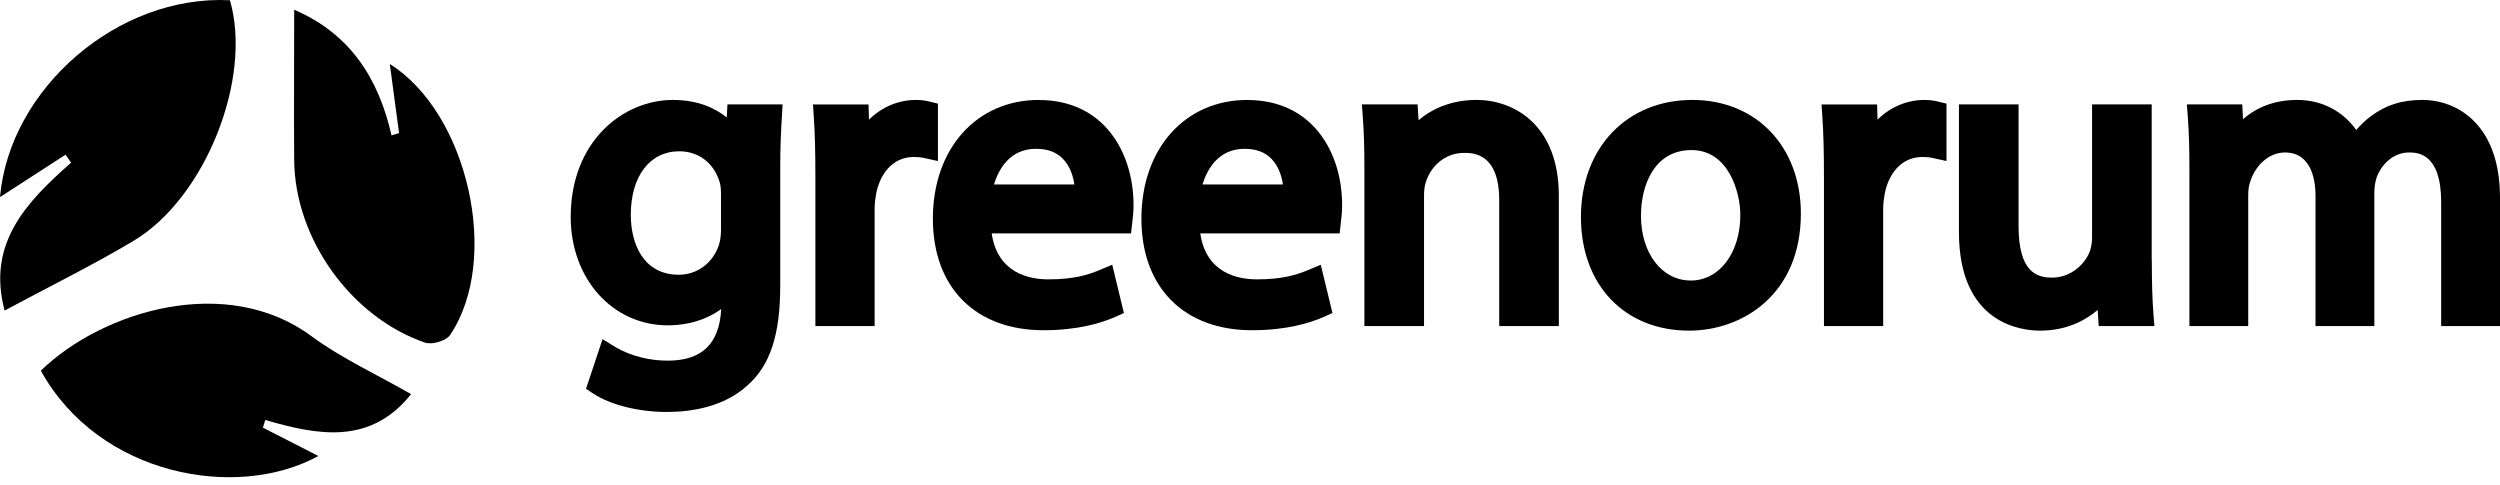
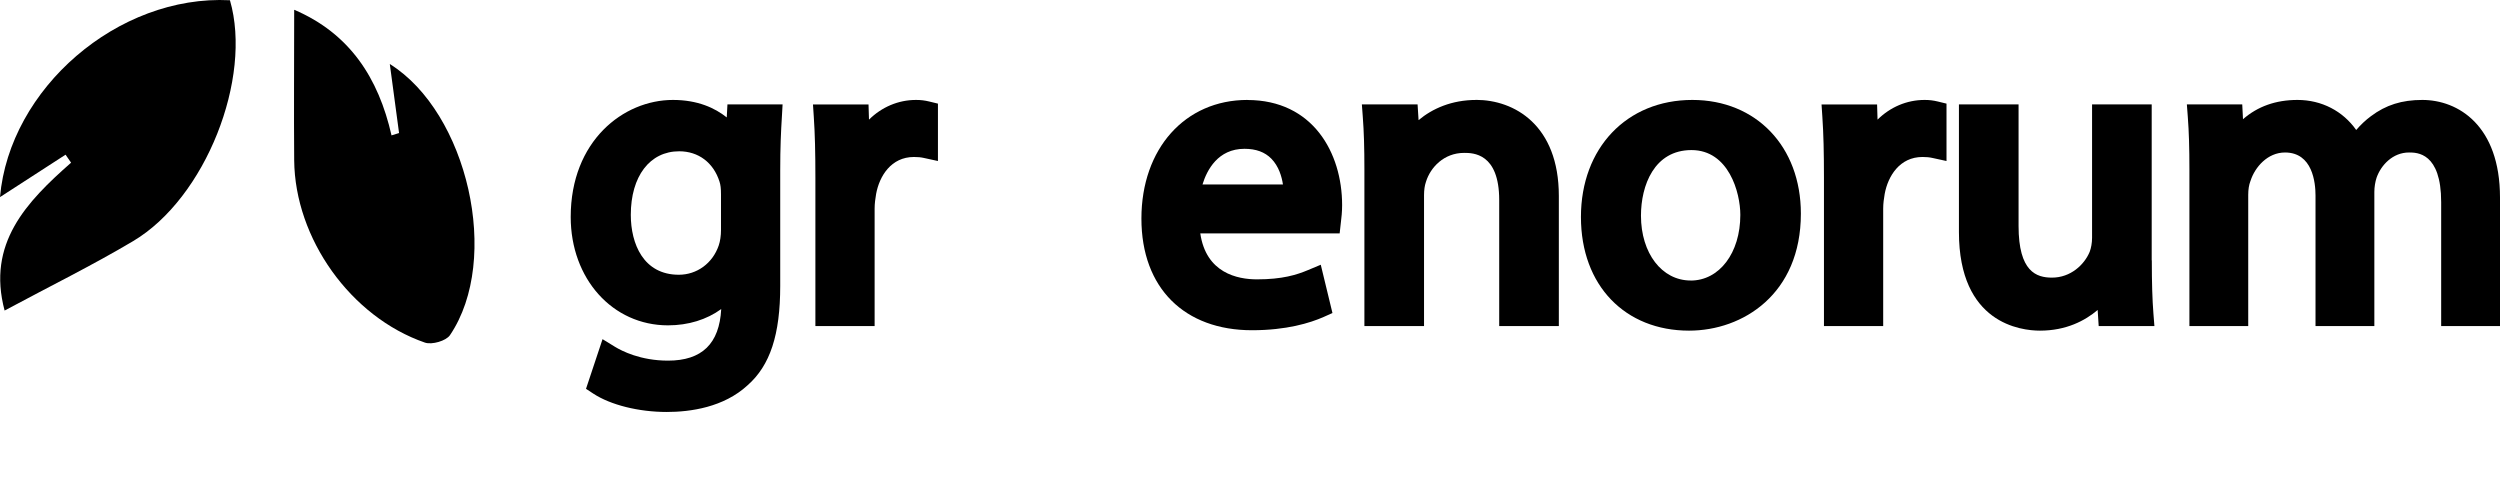
<svg xmlns="http://www.w3.org/2000/svg" width="237" height="46" viewBox="0 0 237 46" fill="none">
  <path d="M68.891 11.128C67.778 10.238 66.141 9.474 63.794 9.474C59.096 9.474 54.103 13.36 54.103 20.568C54.103 26.423 58.065 30.843 63.325 30.843C65.257 30.843 66.997 30.297 68.372 29.299C68.198 32.583 66.544 34.188 63.325 34.188C60.711 34.188 58.938 33.266 58.294 32.873L57.121 32.152L55.554 36.861L56.253 37.32C57.885 38.389 60.547 39.055 63.205 39.055C65.453 39.055 68.612 38.613 70.871 36.523C73.01 34.641 73.965 31.732 73.965 27.105V16.17C73.965 13.932 74.036 12.476 74.124 11.057L74.189 9.9H68.962L68.896 11.128H68.891ZM59.8 20.371C59.8 16.71 61.6 14.342 64.389 14.342C66.206 14.342 67.636 15.411 68.209 17.217C68.307 17.507 68.35 17.867 68.35 18.423V21.806C68.35 22.341 68.274 22.87 68.132 23.28C67.554 24.96 66.07 26.046 64.351 26.046C60.995 26.046 59.8 23.111 59.8 20.366V20.371Z" fill="#00973F" style="fill:#00973F;fill:color(display-p3 0 0.592 0.247);fill-opacity:1;" />
  <path d="M88.917 9.824L88.087 9.622C87.656 9.518 87.296 9.474 86.838 9.474C85.146 9.474 83.58 10.156 82.38 11.341L82.336 9.905H77.07L77.147 11.068C77.256 12.656 77.299 14.445 77.299 16.868V30.914H82.914V19.782C82.914 19.28 82.985 18.805 83.056 18.385C83.367 16.694 84.475 14.882 86.641 14.882C87.012 14.882 87.302 14.909 87.591 14.975L88.917 15.264V9.824Z" fill="#00973F" style="fill:#00973F;fill:color(display-p3 0 0.592 0.247);fill-opacity:1;" />
-   <path d="M98.482 9.474C92.567 9.474 88.436 14.102 88.436 20.721C88.436 27.34 92.551 31.306 98.919 31.306C102.193 31.306 104.425 30.619 105.718 30.046L106.547 29.675L105.44 25.097L104.255 25.593C103.153 26.057 101.8 26.483 99.388 26.483C97.549 26.483 94.564 25.888 94.013 22.128H107.224L107.349 21.004C107.393 20.65 107.459 20.104 107.459 19.444C107.459 14.484 104.681 9.48 98.477 9.48L98.482 9.474ZM98.204 14.107C99.301 14.107 100.136 14.413 100.758 15.046C101.451 15.755 101.74 16.726 101.854 17.49H94.226C94.646 16.115 95.694 14.107 98.204 14.107Z" fill="#00973F" style="fill:#00973F;fill:color(display-p3 0 0.592 0.247);fill-opacity:1;" />
  <path d="M118.252 9.474C112.337 9.474 108.206 14.102 108.206 20.721C108.206 27.34 112.32 31.306 118.688 31.306C121.962 31.306 124.194 30.619 125.487 30.046L126.317 29.675L125.209 25.097L124.025 25.593C122.923 26.057 121.569 26.483 119.158 26.483C117.319 26.483 114.334 25.888 113.788 22.128H126.999L127.124 21.004C127.168 20.65 127.233 20.104 127.233 19.444C127.233 14.484 124.456 9.48 118.252 9.48V9.474ZM117.974 14.107C119.07 14.107 119.905 14.413 120.527 15.046C121.22 15.755 121.509 16.726 121.624 17.49H113.996C114.416 16.115 115.463 14.107 117.974 14.107Z" fill="#00973F" style="fill:#00973F;fill:color(display-p3 0 0.592 0.247);fill-opacity:1;" />
  <path d="M139.953 9.474C137.623 9.474 135.789 10.293 134.48 11.389L134.387 9.9H129.105L129.192 11.073C129.301 12.497 129.345 13.998 129.345 16.088V30.913H134.998V18.5C134.998 18.025 135.064 17.572 135.167 17.283L135.184 17.228C135.604 15.869 136.886 14.494 138.796 14.494C139.62 14.494 142.125 14.494 142.125 18.969V30.913H147.778V18.576C147.778 11.853 143.554 9.469 139.936 9.469L139.953 9.474Z" fill="#00973F" style="fill:#00973F;fill:color(display-p3 0 0.592 0.247);fill-opacity:1;" />
  <path d="M160.432 9.474C154.211 9.474 149.873 14.036 149.873 20.568C149.873 27.099 154.086 31.345 160.121 31.345C165.228 31.345 170.723 27.874 170.723 20.251C170.723 13.905 166.494 9.474 160.437 9.474H160.432ZM160.273 26.592C157.545 26.592 155.564 24.006 155.564 20.448C155.564 17.578 156.819 14.227 160.35 14.227C163.88 14.227 164.983 18.249 164.983 20.371C164.983 23.978 163.002 26.597 160.273 26.597V26.592Z" fill="#00973F" style="fill:#00973F;fill:color(display-p3 0 0.592 0.247);fill-opacity:1;" />
  <path d="M182.45 9.474C180.758 9.474 179.192 10.156 177.991 11.341L177.948 9.905H172.682L172.759 11.068C172.868 12.656 172.911 14.445 172.911 16.868V30.914H178.526V19.782C178.526 19.28 178.597 18.805 178.668 18.385C178.979 16.694 180.087 14.882 182.253 14.882C182.624 14.882 182.913 14.909 183.203 14.975L184.529 15.264V9.824L183.699 9.622C183.268 9.518 182.908 9.474 182.45 9.474Z" fill="#00973F" style="fill:#00973F;fill:color(display-p3 0 0.592 0.247);fill-opacity:1;" />
  <path d="M203.981 24.688V9.9H198.328V22.549C198.328 23.018 198.241 23.509 198.099 23.88C197.592 25.097 196.293 26.319 194.53 26.319C193.052 26.319 191.36 25.762 191.36 21.419V9.9H185.707V22.003C185.707 30.668 191.584 31.345 193.39 31.345C195.884 31.345 197.668 30.395 198.858 29.386L198.956 30.914H204.238L204.145 29.735C204.041 28.42 203.992 26.816 203.992 24.688H203.981Z" fill="#00973F" style="fill:#00973F;fill:color(display-p3 0 0.592 0.247);fill-opacity:1;" />
  <path d="M229.639 9.474C227.691 9.474 226.185 9.949 224.766 11.013C224.264 11.384 223.795 11.826 223.369 12.323C222.108 10.533 220.1 9.474 217.798 9.474C215.751 9.474 214.027 10.085 212.636 11.302L212.565 9.9H207.315L207.403 11.073C207.512 12.497 207.556 13.998 207.556 16.088V30.914H213.132V18.462C213.132 17.965 213.203 17.523 213.334 17.185L213.356 17.125C213.771 15.842 214.966 14.456 216.619 14.456C219.233 14.456 219.511 17.31 219.511 18.538V30.914H225.088V18.189C225.088 17.741 225.17 17.234 225.301 16.841C225.721 15.651 226.834 14.456 228.373 14.456C229.126 14.456 231.423 14.456 231.423 19.16V30.914H237V18.734C237 11.897 233.033 9.474 229.633 9.474H229.639Z" fill="#00973F" style="fill:#00973F;fill:color(display-p3 0 0.592 0.247);fill-opacity:1;" />
  <path d="M6.215 14.664C4.087 16.044 1.953 17.419 0 18.685C0.9 8.41 11.159 -0.517 21.799 0.023C23.949 7.423 19.48 18.783 12.627 22.854C8.747 25.162 4.682 27.159 0.437 29.44C-1.26 23.083 2.494 19.154 6.739 15.422C6.564 15.171 6.39 14.915 6.215 14.664Z" fill="#00973F" style="fill:#00973F;fill:color(display-p3 0 0.592 0.247);fill-opacity:1;" />
-   <path d="M3.874 35.132C9.789 29.419 21.51 25.948 29.51 31.858C32.385 33.98 35.714 35.492 38.971 37.364C35.135 42.171 30.208 41.298 25.15 39.813C25.073 40.054 24.997 40.299 24.921 40.539C26.705 41.45 28.484 42.362 30.181 43.229C22.465 47.458 9.396 45.134 3.869 35.137H3.874V35.132Z" fill="#00973F" style="fill:#00973F;fill:color(display-p3 0 0.592 0.247);fill-opacity:1;" />
  <path d="M27.884 0.924C33.155 3.172 35.883 7.395 37.116 12.835C37.356 12.759 37.591 12.688 37.831 12.612C37.531 10.386 37.231 8.159 36.953 6.069C44.319 10.658 47.538 24.567 42.655 31.776C42.284 32.321 40.941 32.703 40.287 32.48C33.242 30.046 27.954 22.608 27.889 15.193C27.851 10.516 27.889 5.84 27.889 0.924H27.884Z" fill="#00973F" style="fill:#00973F;fill:color(display-p3 0 0.592 0.247);fill-opacity:1;" />
</svg>